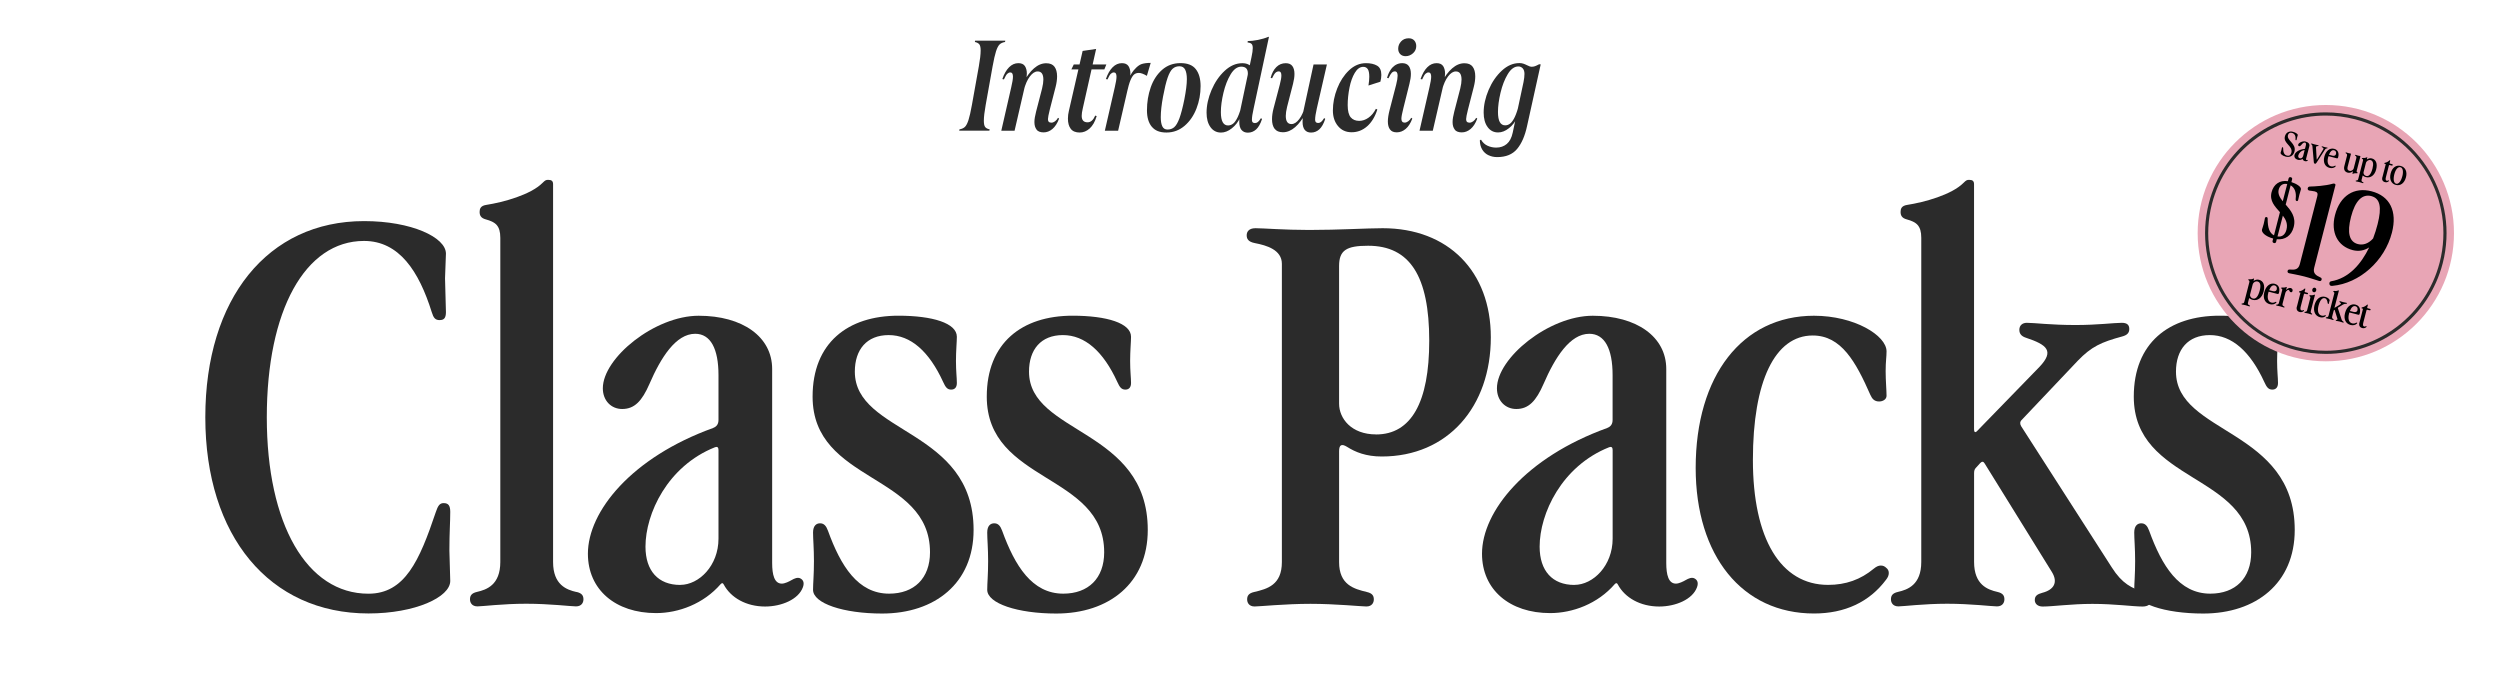
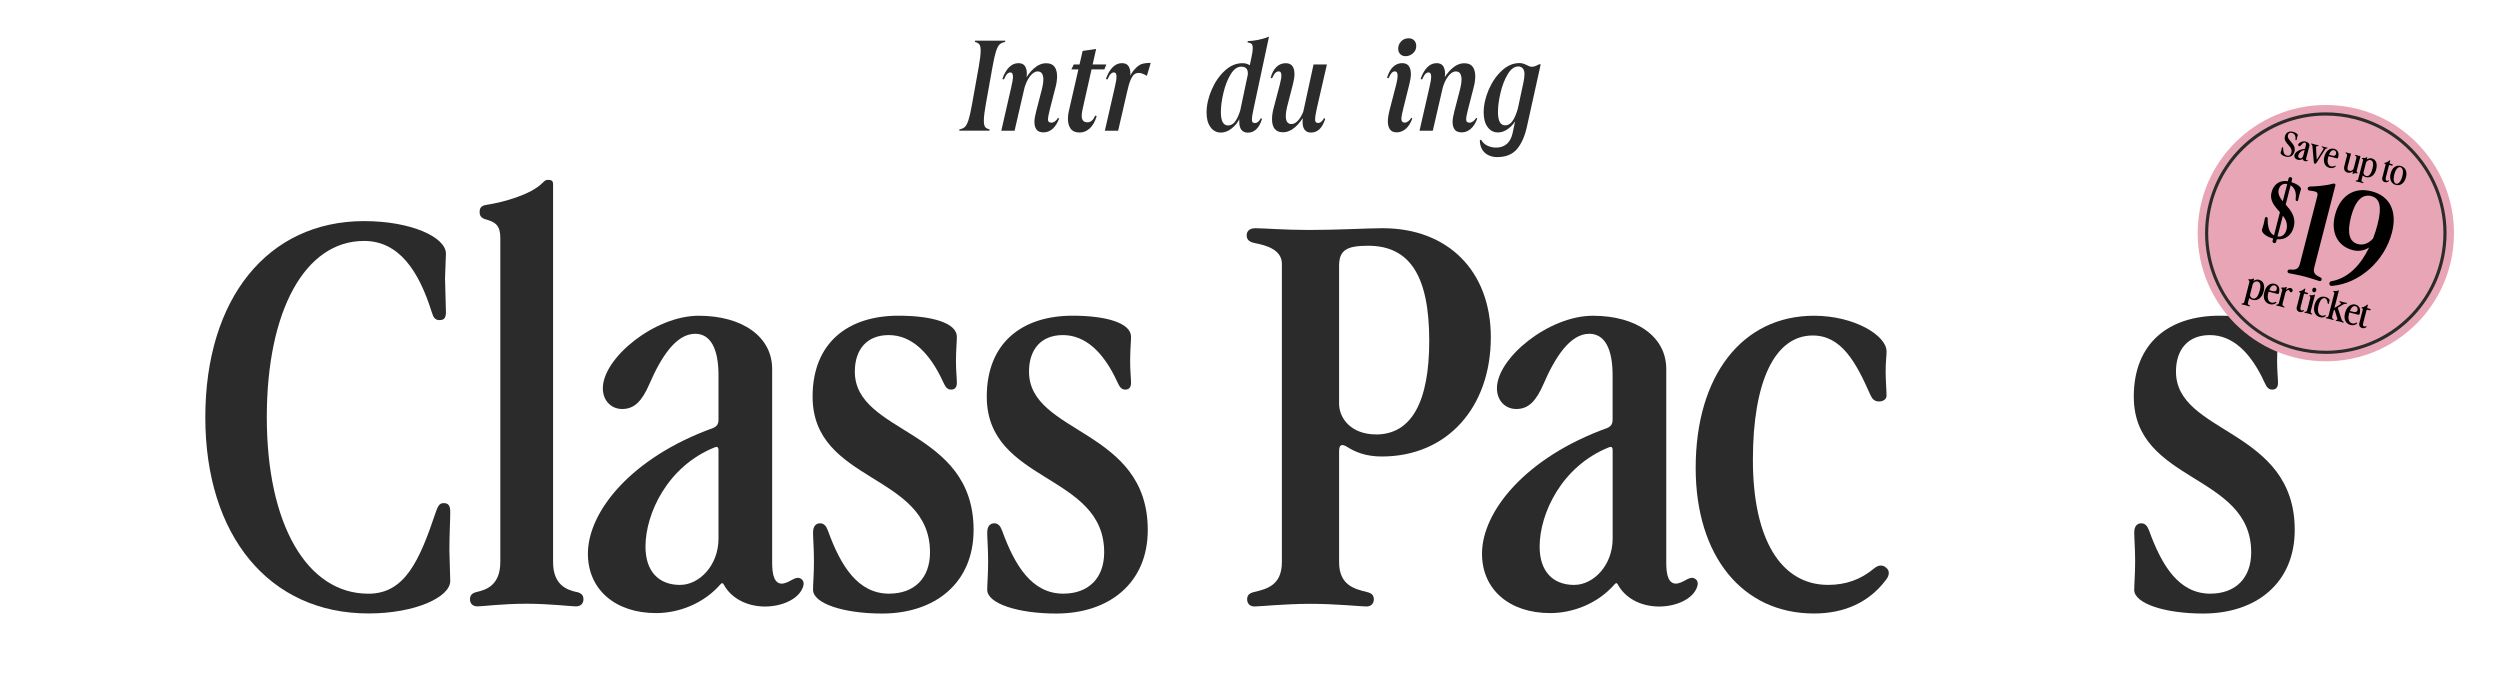
<svg xmlns="http://www.w3.org/2000/svg" viewBox="0 0 555.75 151.76" data-name="Layer 1" id="Layer_1">
  <defs>
    <style>
      .cls-1 {
        fill: #2b2b2b;
      }

      .cls-2 {
        fill: #e8a5b5;
      }
    </style>
  </defs>
  <g>
    <path d="M97.74,71.16c-.98,0-1.37-.49-1.76-1.76-2.84-9.09-7.24-15.84-15.06-15.84-13.1,0-21.61,15.45-21.61,39.21s8.9,39.21,22.59,39.21c8.11,0,11.34-7.33,14.96-18.09.49-1.47.88-2.05,1.76-2.05,1.08,0,1.47.59,1.47,1.95,0,2.35-.19,4.5-.19,8.6l.19,6.75c0,3.62-7.82,7.23-18.18,7.23-22,0-36.27-17.21-36.27-43.61s13.88-43.61,35.3-43.61c10.56,0,18.19,3.62,18.19,7.23l-.2,5.48.2,7.53c0,1.37-.49,1.76-1.37,1.76Z" class="cls-1" />
    <path d="M128.14,131.58c1.27.29,1.56.88,1.56,1.66,0,.68-.39,1.56-1.66,1.56-1.08,0-5.87-.59-11.05-.59s-9.78.59-10.85.59c-1.27,0-1.66-.88-1.66-1.56,0-.78.29-1.37,1.56-1.66,2.15-.49,5.18-1.56,5.18-6.65V52.88c0-2.74-1.08-3.52-3.23-4.11-1.08-.29-1.37-.88-1.37-1.66,0-.68.2-1.37,1.47-1.56,3.81-.59,9.88-2.25,12.51-4.89.59-.59.78-.68,1.27-.68.78,0,1.08.29,1.08.98v83.99c0,5.08,3.03,6.16,5.18,6.65Z" class="cls-1" />
    <path d="M158.55,95.12c.78-.29,1.17-.88,1.17-1.76v-9.97c0-5.87-1.76-9.19-5.18-9.19-4.3,0-7.63,5.28-10.17,11.15-1.66,3.81-3.32,5.57-6.06,5.57-2.44,0-4.3-1.86-4.3-4.6,0-6.75,11.54-16.13,21.31-16.13s16.33,4.69,16.33,11.83v43.12c0,2.64.49,4.6,2.15,4.6.68,0,1.66-.49,2.15-.78.68-.39,1.37-.68,1.95-.39s.98.88.59,1.96c-.98,2.74-4.79,4.3-8.41,4.3-4.2,0-7.63-1.96-9.19-4.89-.2-.39-.39-.39-.68-.1-3.81,4.4-9.39,6.45-14.37,6.45-8.99,0-15.15-5.18-15.15-13.2,0-9.39,9.68-21.41,27.87-27.96ZM151.21,130.02c4.2,0,8.51-4.3,8.51-10.26v-19.75c0-.59-.29-.78-.78-.59-10.56,4.2-15.45,14.76-15.45,22.1,0,5.38,2.84,8.51,7.72,8.51Z" class="cls-1" />
    <path d="M180.74,131.1c0-1.47.2-3.23.2-6.36,0-2.93-.2-4.89-.2-6.36,0-1.56.78-2.05,1.56-2.05.88,0,1.37.59,1.76,1.66,2.83,7.82,6.65,13.98,13.59,13.98,5.57,0,9.09-3.42,9.09-9.19,0-17.6-26.1-15.35-26.1-34.61,0-11.93,7.82-17.99,19.07-17.99,7.63,0,13,1.66,13,4.69,0,1.07-.2,3.13-.2,5.38s.2,3.72.2,4.89c0,.88-.39,1.47-1.27,1.47s-1.27-.59-1.76-1.66c-3.13-6.84-7.23-10.46-12.12-10.46s-7.53,3.23-7.53,8.12c0,13.98,26.4,12.61,26.4,35.2,0,11.83-8.6,18.58-20.34,18.58-8.6,0-15.35-2.25-15.35-5.28Z" class="cls-1" />
    <path d="M219.46,131.1c0-1.47.2-3.23.2-6.36,0-2.93-.2-4.89-.2-6.36,0-1.56.78-2.05,1.56-2.05.88,0,1.37.59,1.76,1.66,2.84,7.82,6.65,13.98,13.59,13.98,5.57,0,9.09-3.42,9.09-9.19,0-17.6-26.1-15.35-26.1-34.61,0-11.93,7.82-17.99,19.07-17.99,7.63,0,13,1.66,13,4.69,0,1.07-.2,3.13-.2,5.38s.2,3.72.2,4.89c0,.88-.39,1.47-1.27,1.47s-1.27-.59-1.76-1.66c-3.13-6.84-7.23-10.46-12.12-10.46s-7.53,3.23-7.53,8.12c0,13.98,26.4,12.61,26.4,35.2,0,11.83-8.6,18.58-20.34,18.58-8.6,0-15.35-2.25-15.35-5.28Z" class="cls-1" />
    <path d="M279,54.05c-1.56-.29-1.86-.98-1.86-1.76,0-.68.39-1.56,1.96-1.56,1.76,0,6.36.39,11.93.39,6.65,0,12.81-.39,16.33-.39,14.57,0,24.05,9.58,24.05,24.25,0,15.45-9.58,26.5-24.25,26.5-3.52,0-5.87-.98-7.72-2.15-1.27-.78-1.76-.39-1.76.98v24.64c0,5.08,3.32,5.96,6.16,6.65,1.27.29,1.56.88,1.56,1.66,0,.68-.39,1.56-1.66,1.56-1.08,0-6.84-.59-12.42-.59s-11.34.59-12.42.59c-1.27,0-1.66-.88-1.66-1.56,0-.78.29-1.37,1.56-1.66,2.93-.68,6.16-1.56,6.16-6.65V58.65c0-3.13-3.42-4.11-5.96-4.6ZM305.89,96.58c7.82,0,11.83-7.14,11.83-20.83,0-14.37-4.3-21.12-13.59-21.12-4.79,0-6.45.98-6.45,4.5v30.6c0,3.32,2.74,6.84,8.21,6.84Z" class="cls-1" />
    <path d="M357.31,95.12c.78-.29,1.17-.88,1.17-1.76v-9.97c0-5.87-1.76-9.19-5.18-9.19-4.3,0-7.63,5.28-10.17,11.15-1.66,3.81-3.32,5.57-6.06,5.57-2.44,0-4.3-1.86-4.3-4.6,0-6.75,11.54-16.13,21.31-16.13s16.33,4.69,16.33,11.83v43.12c0,2.64.49,4.6,2.15,4.6.68,0,1.66-.49,2.15-.78.68-.39,1.37-.68,1.95-.39s.98.88.59,1.96c-.98,2.74-4.79,4.3-8.41,4.3-4.2,0-7.63-1.96-9.19-4.89-.2-.39-.39-.39-.68-.1-3.81,4.4-9.39,6.45-14.37,6.45-8.99,0-15.15-5.18-15.15-13.2,0-9.39,9.68-21.41,27.87-27.96ZM349.98,130.02c4.2,0,8.51-4.3,8.51-10.26v-19.75c0-.59-.29-.78-.78-.59-10.56,4.2-15.45,14.76-15.45,22.1,0,5.38,2.84,8.51,7.72,8.51Z" class="cls-1" />
    <path d="M417.74,89.25c-1.08,0-1.56-.59-1.96-1.47-3.23-7.33-6.45-13.2-12.81-13.2-8.41,0-13.3,10.17-13.3,27.67s6.16,27.77,16.72,27.77c3.91,0,7.23-1.17,10.17-3.62.59-.49,1.07-.68,1.56-.68s.88.2,1.17.49c.39.29.59.68.59,1.17s-.2.98-.59,1.47c-3.72,4.99-9.19,7.53-16.04,7.53-15.94,0-26.3-12.81-26.3-32.36,0-20.53,10.36-33.83,26.3-33.83,9,0,16.13,4.4,16.13,7.92,0,1.27-.2,2.25-.2,4.4s.2,4.2.2,5.47c0,.78-.78,1.27-1.66,1.27Z" class="cls-1" />
-     <path d="M452.34,133.34c0-.88.59-1.27,1.66-1.56,2.64-.68,3.52-2.35,2.15-4.6l-14.96-24.15c-.29-.49-.59-.49-.98-.1l-.98,1.08c-.29.29-.39.68-.39,1.17v19.75c0,5.08,3.03,6.16,5.18,6.65,1.27.29,1.56.88,1.56,1.66,0,.68-.39,1.56-1.66,1.56-1.08,0-5.87-.59-11.05-.59s-9.78.59-10.85.59c-1.27,0-1.66-.88-1.66-1.56,0-.78.29-1.37,1.56-1.66,2.15-.49,5.18-1.56,5.18-6.65V52.88c0-2.74-1.08-3.52-3.23-4.11-1.08-.29-1.37-.88-1.37-1.66,0-.68.2-1.37,1.47-1.56,3.81-.59,9.88-2.25,12.51-4.89.59-.59.78-.68,1.27-.68.78,0,1.08.29,1.08.98v54.36c0,.88.29.98.88.29l13.69-14.08c3.32-3.52,1.66-4.89-3.03-6.45-.88-.29-1.47-.78-1.47-1.76s.68-1.56,1.66-1.56c1.76,0,5.28.49,10.85.49,4.89,0,8.51-.49,10.27-.49,1.07,0,1.66.39,1.66,1.37,0,.88-.49,1.37-1.56,1.66-4.69,1.27-6.84,2.25-9.87,5.38l-12.51,13.2c-.39.39-.39.88-.1,1.37l20.14,31.38c2.35,3.72,4.5,4.6,7.04,5.48,1.17.39,1.76.78,1.76,1.76,0,.88-.68,1.47-1.95,1.47-2.15,0-6.16-.59-11.15-.59-4.69,0-8.8.59-11.05.59-1.08,0-1.76-.59-1.76-1.47Z" class="cls-1" />
    <path d="M474.44,131.1c0-1.47.2-3.23.2-6.36,0-2.93-.2-4.89-.2-6.36,0-1.56.78-2.05,1.56-2.05.88,0,1.37.59,1.76,1.66,2.83,7.82,6.65,13.98,13.59,13.98,5.57,0,9.09-3.42,9.09-9.19,0-17.6-26.1-15.35-26.1-34.61,0-11.93,7.82-17.99,19.06-17.99,7.63,0,13,1.66,13,4.69,0,1.07-.2,3.13-.2,5.38s.2,3.72.2,4.89c0,.88-.39,1.47-1.27,1.47s-1.27-.59-1.76-1.66c-3.13-6.84-7.24-10.46-12.12-10.46s-7.53,3.23-7.53,8.12c0,13.98,26.4,12.61,26.4,35.2,0,11.83-8.6,18.58-20.34,18.58-8.6,0-15.35-2.25-15.35-5.28Z" class="cls-1" />
  </g>
  <g>
    <path d="M213.23,29.05l.06-.29c.53-.1.94-.28,1.22-.56.28-.27.54-.78.78-1.5.24-.73.49-1.85.77-3.39l1.53-8.54c.27-1.51.41-2.69.41-3.53,0-.67-.1-1.13-.29-1.38-.2-.25-.53-.43-1-.53l.06-.29h6.71l-.06.29c-.53.1-.94.28-1.22.56-.28.27-.54.78-.78,1.5-.24.73-.49,1.85-.77,3.39l-1.53,8.54c-.27,1.51-.41,2.69-.41,3.53,0,.67.1,1.13.29,1.38.2.26.53.43,1,.53l-.06.29h-6.71Z" class="cls-1" />
    <path d="M222.59,29.05l2.21-9.66c.25-1.06.38-1.84.38-2.35,0-.63-.2-.94-.59-.94-.22,0-.43.09-.65.28-.22.19-.47.61-.77,1.28l-.35-.09c.39-1.14.89-2.01,1.5-2.62.61-.61,1.3-.91,2.06-.91.69,0,1.17.22,1.46.65.28.43.43.99.43,1.68,0,.49-.09,1.16-.26,2l-2.47,10.69h-2.94ZM230.45,28.82c-.33-.39-.5-.95-.5-1.68,0-.33.03-.69.1-1.07.07-.38.16-.81.28-1.28l1.32-5.09c.2-.82.29-1.49.29-2,0-1.22-.42-1.82-1.27-1.82-.59,0-1.16.37-1.72,1.1s-1.02,1.77-1.37,3.11l-.12-1.65c.73-1.41,1.53-2.5,2.4-3.25.87-.76,1.78-1.13,2.72-1.13.84,0,1.46.26,1.84.78.38.52.57,1.23.57,2.13,0,.73-.11,1.5-.32,2.33l-1.3,5.06c-.27,1.1-.41,1.81-.41,2.12,0,.27.06.48.19.6.13.13.33.19.6.19.24,0,.49-.1.77-.29.27-.2.5-.46.68-.79l.24.18c-.39,1.04-.89,1.81-1.49,2.31-.6.5-1.25.75-1.96.75s-1.23-.2-1.56-.59Z" class="cls-1" />
    <path d="M238.03,28.64c-.42-.55-.63-1.3-.63-2.27,0-.57.07-1.14.21-1.71l3.06-13.34,3-.44-2.97,13.22c-.16.67-.24,1.22-.24,1.65,0,.96.43,1.44,1.3,1.44.71,0,1.28-.5,1.71-1.5l.32.12c-.37,1.24-.89,2.15-1.56,2.75-.67.6-1.4.9-2.21.9-.9,0-1.57-.27-1.99-.82ZM238.17,15.42l.53-1.09h7.24l-.44,1.09h-7.33Z" class="cls-1" />
    <path d="M245.61,29.05l2.21-9.66c.25-1.06.38-1.84.38-2.35,0-.63-.2-.94-.59-.94-.22,0-.43.09-.65.28-.22.19-.47.61-.77,1.28l-.35-.09c.39-1.14.89-2.01,1.5-2.62.61-.61,1.3-.91,2.06-.91.69,0,1.17.22,1.46.65.28.43.43.99.43,1.68,0,.49-.09,1.16-.26,2l-2.47,10.69h-2.94ZM252.09,15.57c.61-.73,1.18-1.17,1.72-1.34.54-.17,1.2-.25,1.99-.25l-.85,2.88c-.73-.43-1.32-.65-1.77-.65s-.79.12-1.07.35c-.28.24-.55.66-.81,1.28-.26.62-.51,1.51-.77,2.66l-.24-1.56c.59-1.53,1.19-2.66,1.8-3.39Z" class="cls-1" />
-     <path d="M256.03,28.16c-.71-.87-1.06-2.08-1.06-3.64,0-1.81.28-3.51.84-5.11.56-1.6,1.4-2.89,2.53-3.89,1.13-.99,2.49-1.49,4.08-1.49s2.71.45,3.41,1.35c.71.9,1.06,2.16,1.06,3.77,0,1.73-.3,3.38-.91,4.96-.61,1.58-1.49,2.87-2.65,3.86-1.16.99-2.5,1.49-4.03,1.49s-2.56-.44-3.27-1.31ZM261.04,28.26c.41-.35.79-1.01,1.15-1.97.35-.96.72-2.35,1.09-4.18.37-1.9.56-3.41.56-4.53,0-.9-.13-1.6-.38-2.1s-.68-.75-1.27-.75-1.09.18-1.5.54c-.41.36-.79,1.04-1.13,2.02-.34.98-.68,2.38-1.02,4.21-.33,1.77-.5,3.29-.5,4.56,0,.86.11,1.54.34,2.02.23.48.61.72,1.16.72.59,0,1.09-.18,1.5-.53Z" class="cls-1" />
    <path d="M269.09,28.26c-.58-.8-.87-1.87-.87-3.21,0-1.63.37-3.31,1.1-5.03.74-1.73,1.71-3.15,2.93-4.28,1.22-1.13,2.52-1.69,3.91-1.69.53,0,.98.09,1.35.28.37.19.78.46,1.21.81l-1.35,1.59c.02-.1.03-.24.03-.41,0-1-.49-1.5-1.47-1.5-.88,0-1.67.57-2.36,1.71-.69,1.14-1.22,2.51-1.6,4.11-.38,1.6-.57,3.03-.57,4.28,0,1.02.14,1.77.41,2.25.27.48.67.72,1.18.72.41,0,.79-.13,1.13-.4.34-.26.69-.76,1.03-1.47.34-.72.67-1.73.99-3.05l-.44,3.15c-.45.98-1.07,1.79-1.87,2.41-.79.63-1.59.94-2.4.94-.98,0-1.76-.4-2.34-1.21ZM275.98,28.88c-.32-.39-.49-.99-.49-1.8,0-.49.02-1.09.06-1.8l2.65-12.54c.2-.9.29-1.59.29-2.06,0-.43-.09-.74-.26-.91-.18-.18-.48-.29-.91-.35l.06-.29c.65,0,1.41-.09,2.28-.26.87-.18,1.63-.4,2.28-.68h.15l-3.41,15.93c-.26,1.12-.38,1.96-.38,2.53,0,.24.05.41.16.53.11.12.28.18.52.18s.45-.08.65-.24c.2-.16.42-.44.68-.85l.24.18c-.35,1.08-.79,1.85-1.32,2.33-.53.47-1.14.71-1.83.71-.61,0-1.07-.2-1.4-.59Z" class="cls-1" />
    <path d="M283.34,28.63c-.38-.52-.57-1.23-.57-2.13,0-.73.11-1.5.32-2.33l1.41-5.36c.24-.9.35-1.58.35-2.03,0-.61-.19-.91-.56-.91-.29,0-.55.11-.77.32-.22.22-.46.62-.74,1.21l-.32-.09c.27-1.04.7-1.84,1.28-2.41.58-.57,1.27-.85,2.08-.85.67,0,1.16.21,1.47.63.31.42.47,1.01.47,1.75,0,.65-.11,1.38-.32,2.21l-1.32,5.12c-.2.82-.29,1.49-.29,2,0,1.22.42,1.82,1.27,1.82.59,0,1.16-.37,1.72-1.1s1.02-1.77,1.37-3.11l.12,1.65c-.73,1.41-1.53,2.5-2.4,3.25-.87.76-1.78,1.13-2.72,1.13-.84,0-1.46-.26-1.84-.78ZM290.05,28.88c-.32-.39-.49-.99-.49-1.8,0-.49.02-1.09.06-1.8l2.38-10.95h2.97l-2.24,9.77c-.26,1.12-.38,1.96-.38,2.53,0,.47.23.71.68.71.24,0,.45-.08.65-.24.2-.16.42-.44.68-.85l.24.18c-.35,1.08-.79,1.85-1.32,2.33-.53.47-1.14.71-1.83.71-.61,0-1.07-.2-1.4-.59Z" class="cls-1" />
-     <path d="M297.45,28.04c-.77-.91-1.15-2.08-1.15-3.49,0-1.63.32-3.26.96-4.89.64-1.63,1.52-2.97,2.63-4.03s2.37-1.59,3.77-1.59c1.02,0,1.84.19,2.47.56.63.37.94,1.06.94,2.06,0,.47-.07.97-.21,1.5l-2.65.85c.12-.77.18-1.41.18-1.94,0-.8-.11-1.37-.34-1.71-.23-.33-.55-.5-.99-.5-.73,0-1.35.44-1.88,1.32-.53.88-.93,1.98-1.19,3.3-.26,1.32-.4,2.61-.4,3.89s.23,2.2.68,2.72c.45.52,1.08.78,1.88.78.71,0,1.39-.23,2.05-.69.66-.46,1.21-1.12,1.66-1.99l.32.15c-.51,1.61-1.27,2.86-2.27,3.74s-2.15,1.32-3.44,1.32-2.27-.46-3.03-1.37Z" class="cls-1" />
    <path d="M308.99,28.77c-.31-.42-.47-1.01-.47-1.75,0-.71.13-1.55.38-2.53l1.47-5.68c.22-.86.32-1.52.32-1.97,0-.65-.21-.97-.62-.97-.26,0-.49.11-.69.32-.21.22-.45.62-.72,1.21l-.32-.09c.2-.69.45-1.27.77-1.75.31-.48.69-.85,1.13-1.12.44-.26.93-.4,1.46-.4.67,0,1.16.21,1.47.63.31.42.47,1.01.47,1.75,0,.65-.11,1.38-.32,2.21l-1.35,5.42c-.29,1.14-.44,1.92-.44,2.36,0,.57.25.85.74.85.24,0,.49-.1.77-.29.27-.2.5-.46.68-.79l.24.18c-.39,1.04-.89,1.81-1.49,2.31-.6.5-1.25.75-1.96.75s-1.19-.21-1.5-.63ZM311.26,12.02c-.29-.3-.44-.7-.44-1.19,0-.63.22-1.17.65-1.63.43-.46.99-.69,1.68-.69.53,0,.94.16,1.24.49.29.32.44.74.44,1.25,0,.63-.24,1.16-.72,1.59-.48.43-1.03.65-1.63.65-.51,0-.91-.15-1.21-.46Z" class="cls-1" />
    <path d="M315.56,29.05l2.21-9.66c.25-1.06.38-1.84.38-2.35,0-.63-.2-.94-.59-.94-.22,0-.43.09-.65.28-.22.19-.47.61-.77,1.28l-.35-.09c.39-1.14.89-2.01,1.5-2.62.61-.61,1.3-.91,2.06-.91.69,0,1.17.22,1.46.65.28.43.43.99.43,1.68,0,.49-.09,1.16-.26,2l-2.47,10.69h-2.94ZM323.41,28.82c-.33-.39-.5-.95-.5-1.68,0-.33.03-.69.1-1.07.07-.38.16-.81.28-1.28l1.32-5.09c.2-.82.29-1.49.29-2,0-1.22-.42-1.82-1.27-1.82-.59,0-1.16.37-1.72,1.1s-1.02,1.77-1.37,3.11l-.12-1.65c.73-1.41,1.53-2.5,2.4-3.25.87-.76,1.78-1.13,2.72-1.13.84,0,1.46.26,1.84.78.38.52.57,1.23.57,2.13,0,.73-.11,1.5-.32,2.33l-1.3,5.06c-.28,1.1-.41,1.81-.41,2.12,0,.27.06.48.19.6.13.13.33.19.6.19.24,0,.49-.1.77-.29.27-.2.5-.46.68-.79l.24.18c-.39,1.04-.89,1.81-1.49,2.31-.6.5-1.25.75-1.96.75s-1.23-.2-1.56-.59Z" class="cls-1" />
    <path d="M330.89,34.51c-.59-.28-1.06-.71-1.4-1.28-.34-.57-.52-1.26-.52-2.06l.26-.12c.37.63.86,1.08,1.46,1.35.6.27,1.23.41,1.9.41.94,0,1.73-.27,2.37-.81.64-.54,1.07-1.37,1.31-2.49l2.41-11.27c.14-.69.21-1.3.21-1.82s-.13-.96-.4-1.24c-.26-.27-.58-.41-.96-.41-.88,0-1.67.57-2.36,1.72-.69,1.15-1.22,2.52-1.6,4.12-.38,1.6-.57,3.03-.57,4.28,0,1.02.14,1.77.41,2.25.27.48.67.72,1.18.72.41,0,.79-.13,1.13-.4s.69-.76,1.03-1.47c.34-.72.67-1.73.99-3.05l-.44,3.15c-.45.98-1.07,1.79-1.87,2.41-.79.63-1.59.94-2.4.94-.98,0-1.76-.4-2.34-1.21-.58-.8-.87-1.87-.87-3.21,0-1.63.37-3.31,1.1-5.03.74-1.73,1.71-3.15,2.93-4.28,1.22-1.13,2.52-1.69,3.92-1.69.31,0,.6.04.87.13s.55.21.87.37c.43.22.74.32.91.32.29,0,.56-.04.79-.12.24-.08.55-.23.94-.44l.35.03-3.03,13.69c-.47,2.2-1.21,3.9-2.22,5.11-1.01,1.21-2.49,1.81-4.43,1.81-.71,0-1.35-.14-1.94-.43Z" class="cls-1" />
  </g>
  <g>
    <circle r="28.49" cy="51.83" cx="517.03" class="cls-2" />
    <g>
      <g>
        <path d="M509.21,41.19l-1.1,4.29c1.13,1.3,2.36,2.76,1.78,4.99-.49,1.89-1.91,2.91-3.76,2.71l-.15.59c-.07.29-.34.3-.48.26s-.38-.17-.31-.46l.14-.54c-1.77-.48-2.65-1.4-2.49-2,.06-.23.25-.73.38-1.24.15-.59.24-1.17.27-1.29.06-.24.25-.27.38-.24s.23.12.23.36c-.01,2.06.42,3.19,1.41,3.7l1.32-5.15c-1.12-1.27-2.36-2.5-1.86-4.45.46-1.77,1.83-2.72,3.63-2.44l.16-.63c.08-.3.35-.29.49-.25s.37.16.29.46l-.16.62c1.03.33,2.27,1.03,2.11,1.64-.05.2-.21.71-.35,1.22l-.26,1.12c-.06.23-.21.27-.33.23-.14-.04-.27-.13-.22-.51.18-1.42-.22-2.47-1.14-2.99ZM507.46,44.74l.99-3.83c-.94-.2-1.64.28-1.89,1.22s.23,1.78.9,2.61ZM508.28,51.06c.33-1.27-.12-2.24-.8-3.12l-1.19,4.62c.96.17,1.7-.37,1.99-1.5Z" />
        <path d="M514.58,42.55c-.44-.11-1.09-.15-1.26-.19-.2-.05-.38-.25-.31-.52.06-.25.22-.36.49-.37,1.05-.02,3.44-.16,5.03-.62.14-.04.25-.07.38-.03.17.04.3.16.26.33l-4.73,18.38c-.33,1.28.47,1.72,1.36,2.13.31.13.34.32.29.52-.04.17-.2.37-.52.29-.27-.07-1.93-.65-3.32-1.01s-3.13-.65-3.4-.72c-.32-.08-.36-.33-.32-.5.05-.2.17-.35.5-.32,1.03.08,1.89.07,2.22-1.21l3.89-15.12c.15-.59,0-.89-.55-1.03Z" />
        <path d="M527.18,42.52c4.1,1.05,5.77,4.44,4.55,9.18-1.62,6.31-7.19,11.29-13.25,11.85-.33.05-.56-.07-.64-.35-.08-.28.03-.62.35-.67,3.91-.64,6.68-3.8,8.48-7.53-1.1.71-2.34.94-3.64.61-3.39-.87-4.95-3.94-3.96-7.8,1.12-4.34,4.28-6.28,8.11-5.29ZM527.17,43.59c-2.06-.53-3.62,1.06-4.54,4.62s-.38,5.55,1.53,6.05c1.2.31,2.39-.14,3.38-1.25.4-1.05.73-2.12,1-3.17.97-3.78.56-5.74-1.38-6.24Z" />
      </g>
      <g>
        <path d="M509.48,29.53c-.44-.11-.76.09-.87.52-.31,1.2,1.92,1.84,1.45,3.64-.24.92-.99,1.37-1.94,1.13-.81-.21-1.21-.62-1.14-.89.03-.1.11-.32.17-.54.07-.26.11-.51.12-.56.03-.11.11-.12.17-.1s.1.05.1.16c0,1.05.25,1.55.87,1.71.47.12.82-.11.96-.64.4-1.55-1.85-2.05-1.44-3.64.22-.84.9-1.25,1.8-1.02.47.12,1.13.46,1.06.76-.02.09-.09.31-.15.53l-.11.49c-.03.1-.09.12-.15.1-.06-.02-.12-.06-.1-.22.1-.75-.19-1.27-.78-1.42Z" />
        <path d="M512.32,33.09c.05,0,.09-.04.1-.09l.16-.64c.1-.37.04-.62-.18-.67-.27-.07-.57.21-.83.55-.17.22-.3.3-.48.26-.16-.04-.24-.19-.2-.36.11-.43,1-.84,1.63-.68s.97.57.85,1.02l-.71,2.76c-.04.17-.04.3.06.33.04.01.11,0,.15-.01.05-.01.1-.02.13,0s.05.07,0,.13c-.11.16-.38.2-.61.14-.27-.07-.46-.25-.51-.46,0-.03-.02-.03-.04-.02-.32.22-.71.26-1.02.18-.57-.15-.88-.58-.75-1.09.15-.6.97-1.21,2.24-1.33ZM511.28,35.2c.27.07.61-.14.71-.52l.32-1.26s0-.05-.04-.05c-.74.09-1.23.69-1.35,1.16-.09.34.04.59.35.67Z" />
        <path d="M513.85,32.11c-.07-.05-.1-.09-.09-.14.02-.06.06-.08.12-.07.12.03.35.12.7.21.33.09.67.15.76.17.07.02.1.06.08.11-.02.06-.07.09-.16.09-.28,0-.42.04-.41.34l.15,2.58c0,.1.04.1.09.02l1.37-2.22c.13-.21.04-.33-.26-.47-.08-.04-.11-.08-.09-.14.02-.06.07-.08.14-.06.07.02.24.09.55.17.29.07.48.1.54.11s.09.05.08.1-.06.07-.15.08c-.14.02-.27.03-.42.26l-1.89,2.93c-.12.19-.22.25-.36.21s-.22-.14-.24-.37l-.31-3.56c-.02-.21-.08-.27-.21-.35Z" />
        <path d="M518.91,33.09c.76.2,1.12.89.87,1.84-.06.24-.14.3-.29.27l-1.81-.47s-.06,0-.07.03l-.07.24c-.27,1.03-.04,1.8.64,1.98.32.08.57.02.88-.14.06-.03.12-.02.15.02.04.04.03.1-.01.14-.29.33-.81.46-1.34.32-1.02-.26-1.48-1.24-1.16-2.48.34-1.32,1.2-2.01,2.19-1.76ZM519.3,34.23c.1-.41-.07-.73-.42-.82-.46-.12-.84.2-1.13.93-.02.04,0,.07.03.08l.74.19c.4.1.69-.04.78-.38Z" />
        <path d="M521.5,34.08c-.08-.04-.09-.08-.07-.13.01-.04.05-.09.13-.07.07.02.29.11.49.16.23.06.4.07.48.09s.1.06.08.13l-.73,2.83c-.13.49,0,.79.4.89.3.08.6-.06.81-.29.08-.09.12-.19.15-.3l.58-2.26c.08-.32-.09-.44-.22-.51-.08-.04-.09-.08-.07-.13.01-.04.05-.09.13-.07.07.02.29.11.49.16.23.06.4.07.48.09s.1.06.08.13l-.82,3.19c-.05.17.01.24.14.32.06.04.07.08.06.13-.01.04-.03.08-.12.08-.25-.03-.67-.02-.88.11-.05.03-.06.03-.09.02-.05-.01-.06-.04-.05-.08l.11-.43c.01-.06,0-.07-.04-.04-.34.25-.74.38-1.12.28-.67-.17-.95-.72-.75-1.47l.59-2.3c.08-.32-.09-.44-.22-.51Z" />
        <path d="M525.11,35.32c-.06-.04-.09-.08-.07-.13.01-.06.06-.08.15-.07.33.03.7-.02.94-.15.04-.02.05-.03.08-.02.04,0,.06.03.04.08l-.1.39s0,.05.03.02c.28-.2.67-.33,1.08-.22.92.24,1.29,1.14.96,2.44s-1.24,1.99-2.28,1.72c-.23-.06-.48-.17-.66-.34-.04-.04-.06-.02-.07.03l-.23.91c-.08.32.11.43.34.54.08.04.09.08.08.13-.01.04-.05.09-.13.07-.07-.02-.49-.17-.81-.25s-.64-.12-.71-.14c-.08-.02-.09-.08-.08-.13.01-.05.04-.08.13-.08.15,0,.36-.01.44-.34l1.04-4.04c.06-.24.02-.33-.16-.45ZM526,39.12c.61.16,1.09-.42,1.41-1.67.28-1.07.12-1.71-.43-1.86-.42-.11-.92.18-1.04.65l-.51,1.99c-.11.42.17.79.57.89Z" />
        <path d="M529.61,39.4l.73-2.84c.01-.06,0-.09-.04-.1l-.18-.03c-.06-.02-.09-.08-.08-.14.01-.06.04-.09.12-.1.34-.05.75-.26,1.03-.55.02-.02.05-.03.08-.02.05.01.08.04.07.1l-.13.51c-.02.08.02.13.11.15l.44.11c.12.03.17.09.14.2s-.08.15-.22.12l-.45-.12c-.09-.02-.15,0-.17.08l-.67,2.6c-.13.49-.07.75.18.81.15.04.24-.01.35-.08.06-.04.12,0,.14.04.03.05,0,.1-.04.15-.25.22-.52.29-.84.2-.52-.13-.74-.54-.59-1.11Z" />
        <path d="M531.45,38.52c.32-1.25,1.2-1.9,2.23-1.63s1.49,1.26,1.17,2.5c-.34,1.31-1.22,1.99-2.26,1.72s-1.48-1.29-1.14-2.6ZM534.04,39.18c.28-1.08.11-1.88-.43-2.01s-1.07.48-1.35,1.56c-.29,1.14-.13,1.97.4,2.11s1.08-.52,1.37-1.65Z" />
      </g>
      <g>
        <path d="M499.86,62.29c-.07-.05-.09-.08-.08-.13.02-.06.06-.08.16-.07.36.03.75-.02,1-.16.04-.02.06-.03.09-.02.04.01.06.04.05.09l-.11.41s0,.05.04.02c.3-.22.72-.35,1.16-.24.99.25,1.38,1.23,1.03,2.62s-1.33,2.13-2.44,1.85c-.25-.06-.52-.18-.71-.36-.04-.04-.06-.02-.08.03l-.25.98c-.09.35.12.46.36.58.08.04.1.09.08.14-.01.05-.05.1-.14.08-.07-.02-.53-.18-.87-.27s-.69-.13-.76-.15c-.09-.02-.1-.09-.09-.14.01-.05.04-.09.14-.09.16,0,.38-.02.47-.36l1.11-4.33c.07-.26.02-.35-.17-.49ZM500.82,66.36c.65.17,1.17-.45,1.52-1.79.3-1.15.13-1.84-.47-1.99-.46-.12-.98.19-1.11.69l-.55,2.13c-.12.46.18.85.61.96Z" />
        <path d="M505.69,63.1c.82.21,1.2.95.93,1.97-.07.25-.15.32-.31.28l-1.94-.5s-.07,0-.07.03l-.07.26c-.28,1.1-.04,1.93.69,2.12.35.09.61.02.94-.15.07-.03.13-.02.17.02.04.05.03.11-.01.15-.31.36-.87.49-1.43.35-1.1-.28-1.59-1.33-1.24-2.65.36-1.41,1.29-2.16,2.35-1.89ZM506.12,64.33c.11-.44-.08-.78-.45-.88-.49-.13-.9.22-1.21,1-.02.05,0,.07.04.08l.8.2c.43.11.74-.04.83-.41Z" />
        <path d="M507.18,64.14c-.07-.04-.08-.08-.06-.14.01-.05.04-.09.13-.08.27.03.72.02.94-.11.05-.03.07-.03.1-.02.05.01.07.04.06.09l-.14.53c-.02.06,0,.06.04.02.28-.31.66-.49.98-.4s.48.34.4.65c-.06.23-.21.33-.39.28-.33-.09-.26-.45-.48-.51-.17-.04-.38.11-.56.33-.09.12-.14.24-.18.38l-.62,2.4c-.09.35.13.46.37.58.08.04.09.09.08.14-.01.05-.05.1-.14.08-.07-.02-.49-.17-.88-.27-.34-.09-.68-.13-.75-.15-.09-.02-.1-.09-.09-.14.01-.05.04-.09.14-.09.16,0,.38-.02.47-.36l.73-2.85c.05-.19-.01-.26-.15-.34Z" />
        <path d="M510.6,68.18l.78-3.04c.02-.06,0-.09-.04-.1l-.19-.03c-.07-.02-.1-.08-.08-.15.02-.06.05-.1.13-.11.36-.06.81-.28,1.11-.59.02-.02.05-.03.09-.02.05.01.09.04.07.11l-.14.55c-.02.09.02.13.12.16l.47.12c.13.03.18.1.15.21s-.09.16-.24.12l-.48-.12c-.1-.03-.16,0-.18.08l-.72,2.78c-.14.53-.07.8.2.87.16.04.25-.01.37-.08.07-.04.13,0,.15.04.03.05,0,.11-.05.16-.27.24-.56.31-.9.22-.56-.14-.79-.58-.64-1.18Z" />
        <path d="M513.92,69.7c.08.04.09.09.08.14-.01.05-.05.1-.14.08-.07-.02-.39-.14-.75-.23s-.68-.13-.75-.15c-.09-.02-.1-.09-.09-.14.01-.05.04-.09.14-.09.16,0,.38-.02.47-.36l.71-2.76c.05-.19-.01-.26-.15-.34-.07-.04-.08-.08-.06-.14.01-.05.04-.09.13-.08.27.03.72.02.94-.11.05-.03.07-.03.1-.02.05.01.07.04.06.09l-.92,3.57c-.09.35.1.47.24.55ZM514.03,64.35c.07-.29.31-.45.56-.39s.38.32.3.61-.31.46-.56.39-.37-.32-.3-.61Z" />
        <path d="M517.56,67.55c-.07-.02-.1-.07-.11-.13-.09-.56-.21-1.02-.64-1.13-.58-.15-1.09.46-1.4,1.66s-.07,2.01.66,2.2c.27.07.52.05.76-.07.05-.02.09-.03.12-.02s.06.03.07.05c.02.03.03.06.02.09s-.03.06-.07.09c-.34.28-.76.35-1.23.23-1.09-.28-1.57-1.34-1.23-2.68.36-1.41,1.31-2.13,2.4-1.85.62.16,1.03.59.96.83-.02.09-.05.15-.09.3s-.06.29-.08.38c-.01.05-.08.07-.14.06Z" />
        <path d="M519.23,71.19c.02-.06.06-.08.14-.08.19,0,.28-.1.23-.28l-.6-1.92s-.03-.04-.07-.02l-.09.06s-.04.04-.05.07l-.35,1.35c-.09.35.1.47.24.55.08.04.09.09.08.14-.01.05-.05.1-.14.08-.07-.02-.39-.14-.75-.23s-.68-.13-.75-.15c-.09-.02-.1-.09-.09-.14.01-.05.04-.09.14-.09.16,0,.38-.02.47-.36l1.27-4.93c.05-.19-.01-.26-.15-.34-.07-.04-.08-.08-.06-.14.01-.05.04-.09.13-.08.27.03.72.02.94-.11.05-.03.07-.03.1-.02.05.01.07.04.06.09l-.96,3.72c-.02.06,0,.07.06.04l1.19-.72c.29-.18.2-.31-.09-.5-.06-.04-.09-.08-.07-.15s.07-.09.14-.08c.12.03.35.13.73.22.33.09.59.12.71.15.07.02.11.06.09.12-.02.06-.06.09-.14.09-.34,0-.51.03-.77.19l-1.09.68s-.04.05-.03.09l.83,2.5c.09.3.23.39.39.5.07.05.11.08.09.15-.02.06-.07.09-.16.07-.15-.04-.41-.15-.75-.24-.32-.08-.61-.11-.77-.15-.07-.02-.11-.07-.09-.13Z" />
        <path d="M523.64,67.72c.82.21,1.2.95.93,1.97-.07.25-.15.32-.31.28l-1.94-.5s-.07,0-.07.03l-.07.26c-.28,1.1-.04,1.93.69,2.12.35.09.62.02.94-.15.07-.03.13-.02.17.02s.03.11-.01.15c-.31.36-.87.49-1.43.35-1.1-.28-1.59-1.33-1.24-2.65.36-1.41,1.29-2.16,2.35-1.89ZM524.07,68.95c.11-.44-.08-.78-.45-.88-.49-.13-.9.22-1.21,1-.02.05,0,.07.04.08l.8.2c.43.11.74-.04.83-.41Z" />
        <path d="M524.5,71.75l.78-3.04c.02-.06,0-.09-.04-.1l-.19-.03c-.07-.02-.1-.08-.08-.15.02-.06.05-.1.13-.11.36-.06.81-.28,1.11-.59.02-.02.05-.03.09-.02.05.01.09.04.07.11l-.14.55c-.02.09.02.13.12.16l.48.12c.13.03.18.1.15.21s-.08.16-.24.12l-.48-.12c-.1-.03-.16,0-.18.08l-.72,2.78c-.14.53-.07.8.2.87.16.04.25-.01.37-.08.07-.04.13,0,.15.04.03.05,0,.11-.05.16-.27.24-.56.31-.9.22-.56-.14-.79-.58-.64-1.18Z" />
      </g>
    </g>
    <path d="M517.01,25.69c2.16,0,4.34.27,6.53.83,13.98,3.6,22.4,17.84,18.8,31.82-3.03,11.79-13.65,19.63-25.29,19.63-2.16,0-4.34-.27-6.53-.83-13.98-3.6-22.4-17.84-18.8-31.82,3.03-11.79,13.65-19.63,25.29-19.63M517.01,24.98h0c-12.24,0-22.92,8.29-25.97,20.16-3.69,14.33,4.98,28.99,19.31,32.68,2.2.57,4.45.85,6.7.85,12.24,0,22.92-8.29,25.97-20.16,3.69-14.33-4.98-28.99-19.31-32.68-2.2-.57-4.45-.85-6.7-.85h0Z" class="cls-1" />
  </g>
</svg>